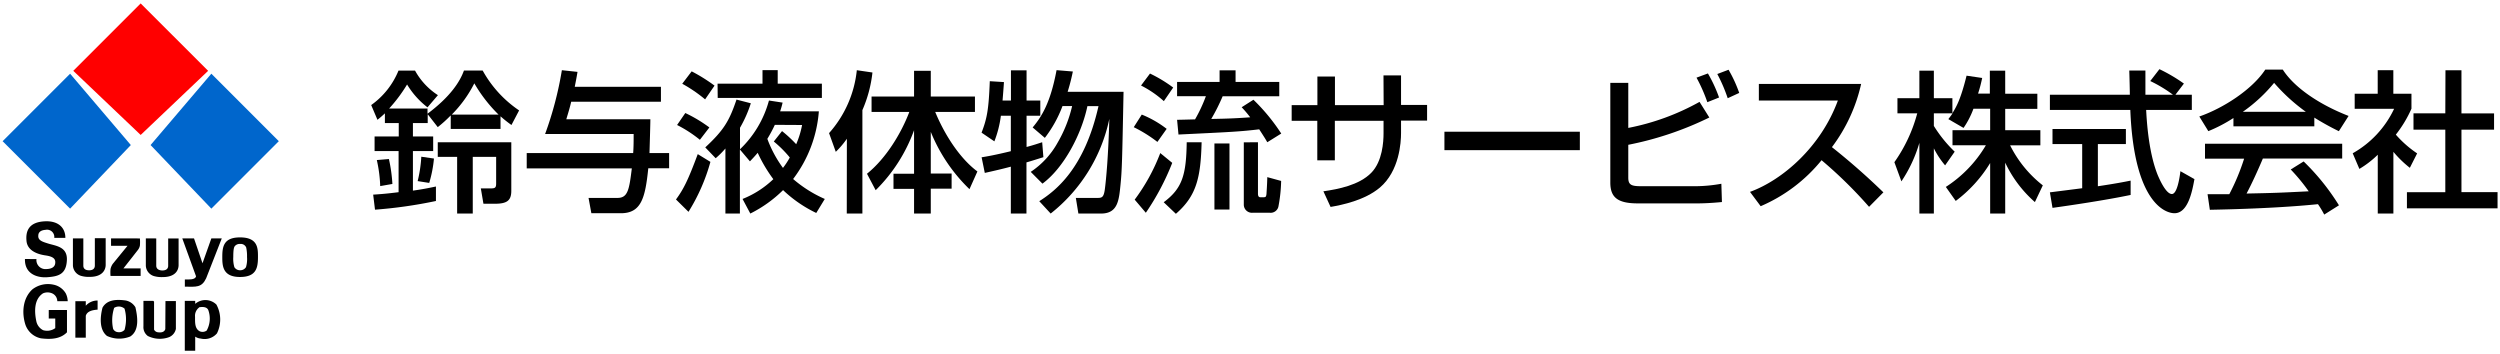
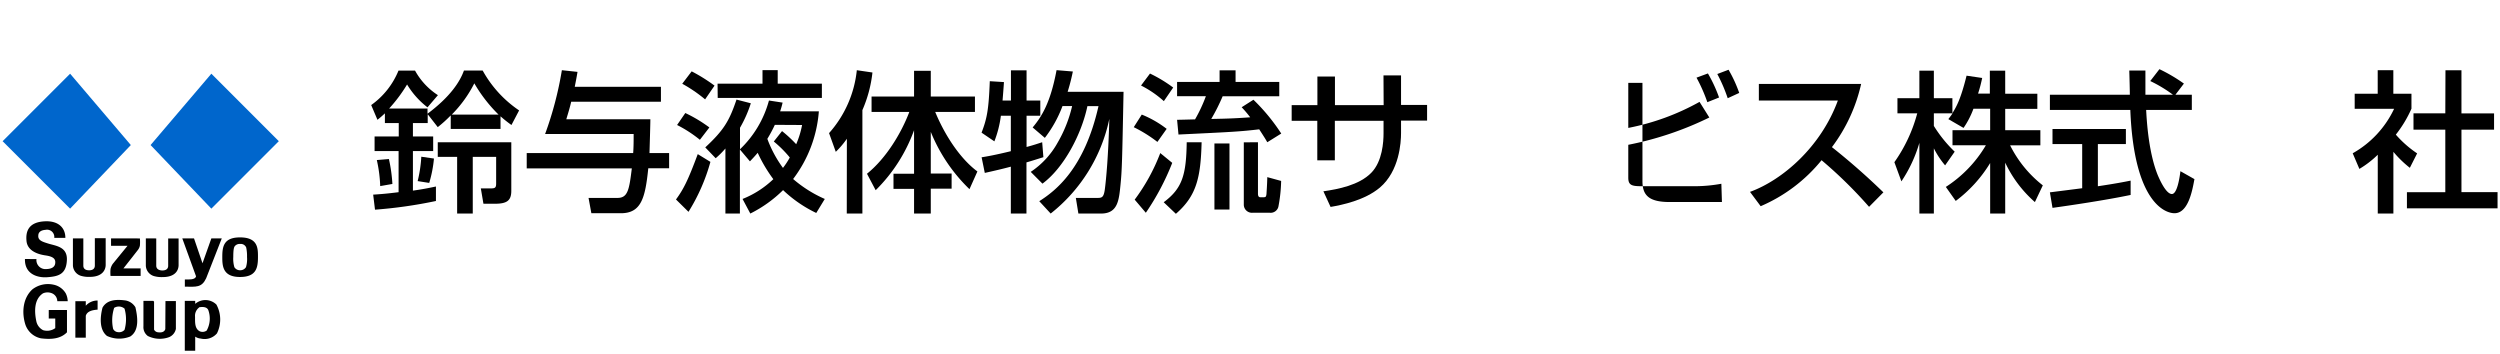
<svg xmlns="http://www.w3.org/2000/svg" id="レイヤー_1" data-name="レイヤー 1" viewBox="0 0 480 68">
  <defs>
    <style>.cls-1{fill:#06c;}.cls-2{fill:red;}</style>
  </defs>
  <path d="M11,57.83a1.66,1.66,0,0,0-1-1.51,2.19,2.19,0,0,0-1.74,0C6.48,57.48,6.59,59.93,7,61.79a2.48,2.48,0,0,0,1.27,1.6A2.65,2.65,0,0,0,10.61,63V61.16H9.36V59.52h3.5V63.8c-1.3,1.34-3.22,1.38-5,1.16a4,4,0,0,1-3-2.68c-.71-2.28-.48-5.06,1.38-6.74a4.92,4.92,0,0,1,4-.89,3.54,3.54,0,0,1,2.38,1.67A3.51,3.51,0,0,1,13,57.83Z" />
  <path d="M18.74,59.45c-.85.07-2,.23-2.27,1.19v4.19h-2v-7h2v.87a3,3,0,0,1,2.27-1Z" />
  <path d="M31.77,57.81h2v5.33a2.19,2.19,0,0,1-1.3,1.59,5.18,5.18,0,0,1-4.09-.22,2.11,2.11,0,0,1-.84-1.86V57.77h1.91l.13.16v5.36a.94.94,0,0,0,.77.51c.56.08,1.21,0,1.39-.62Z" />
  <path d="M26,59c.41,1.78.81,4.46-1,5.61a5.62,5.62,0,0,1-4.46-.11c-1.53-1.22-1.31-3.68-.86-5.43.89-1.6,2.79-1.6,4.43-1.38A2.76,2.76,0,0,1,26,59Zm-4.09.14a7.74,7.74,0,0,0-.19,4,1.11,1.11,0,0,0,.9.63,1.42,1.42,0,0,0,1.29-.44,7.4,7.4,0,0,0,0-4.07A1.68,1.68,0,0,0,21.86,59.15Z" />
  <path d="M37.48,67.34h-2V57.77h2v.57a3,3,0,0,1,4.07.14A6,6,0,0,1,41.66,64a3.11,3.11,0,0,1-3.13,1,2.14,2.14,0,0,1-1.05-.37Zm.75-8.3a2,2,0,0,0-.78,1.79c0,1.08-.07,2.27.9,2.78a1.37,1.37,0,0,0,1.33-.14A4.76,4.76,0,0,0,40,59.56C39.73,58.86,38.83,58.9,38.23,59Z" />
  <path d="M4.79,49.73c-.08,2.83,2.3,3.62,4.22,3.5,2.18-.15,3.71-.54,3.83-3.29.12-2.6-2.15-2.72-3.62-3.19-1-.32-1.94-.56-1.87-1.5,0-.67.49-1.06,1.39-1.12a1.4,1.4,0,0,1,1.68,1.54h2.13c0-2-1.41-3.28-3.88-3.18-3.19.13-3.77,1.93-3.58,3.8.15,1.51,1.5,2.44,3.65,2.75,1.67.24,1.95.79,1.86,1.53s-.76,1.07-1.71,1.09A1.73,1.73,0,0,1,7,49.74Z" />
  <path d="M14,45.77s0,3.54,0,5.19a2.19,2.19,0,0,0,1.54,2,5.32,5.32,0,0,0,1.7.2c2.5,0,3.05-1.43,3.05-2.31,0-1.33,0-5.12,0-5.12H18.21s0,4.51,0,5.26-.63.91-1.09.91S16,51.77,16,51V45.77Z" />
  <path d="M28,45.77V51a2.19,2.19,0,0,0,1.53,2,5.39,5.39,0,0,0,1.71.2c2.4,0,3.05-1.29,3.05-2.31,0-1.33,0-5.1,0-5.1h-2s0,4.49,0,5.24-.65.9-1.11.9S30,51.77,30,51V45.78Z" />
  <path d="M21.32,45.77V47.2h3.16l-2.82,3.45a2.8,2.8,0,0,0-.44,1,7.65,7.65,0,0,0,0,1.33H27V51.53h-3.3S26,48.61,26.47,48a2,2,0,0,0,.39-.84,8.1,8.1,0,0,0,0-1.38Z" />
  <path d="M35,45.77h2.25l1.63,4.78,1.7-4.78h2l-3,7.66c-.85,1.83-1.94,1.63-4.09,1.61V53.66c.74,0,2,.1,2.15-.61Z" />
  <path d="M49.53,49.35c0,2.08-.33,3.83-3.45,3.83-3.34,0-3.4-2.16-3.4-3.83,0-2,.25-3.77,3.41-3.77C49.57,45.58,49.53,47.73,49.53,49.35Zm-3.42-2.51a1.2,1.2,0,0,0-1,.39c-.17.2-.32.54-.32,2.12A5.74,5.74,0,0,0,45,51.3a1.26,1.26,0,0,0,1.12.59,1.29,1.29,0,0,0,1.11-.6,5.42,5.42,0,0,0,.2-1.94,7.93,7.93,0,0,0-.16-1.83A1.12,1.12,0,0,0,46.11,46.84Z" />
  <polygon class="cls-1" points="53.53 27.11 40.58 40.06 28.91 27.85 40.58 14.15 53.53 27.11" />
  <polygon class="cls-1" points="0.5 27.11 13.46 40.06 25.12 27.85 13.46 14.15 0.5 27.11" />
-   <polygon class="cls-2" points="39.96 13.6 27.01 25.91 14.07 13.6 27.01 0.66 39.96 13.6" />
  <path d="M82.12,21.93v1.7H79.28V26.2h3.89V29H79.28v7.6c2.08-.29,3.4-.58,4.42-.79v2.78A88.46,88.46,0,0,1,72,40.26l-.35-2.89c1.38-.09,2.6-.18,4.88-.47V29H71.92V26.2h4.64V23.63H73.9V21.76A17.88,17.88,0,0,1,72.47,23l-1.2-2.83a15.08,15.08,0,0,0,5.24-6.61h3.18a13.16,13.16,0,0,0,4.39,4.71l-2,2.34a15.88,15.88,0,0,1-3.92-4.39,28.93,28.93,0,0,1-3.45,4.62h7.37v1c4.44-3.33,6.23-6.17,7-8.3h3.59a22.14,22.14,0,0,0,7,7.66L98.2,24a24,24,0,0,1-2.1-1.67v2.43H86.54v-2.6a24.94,24.94,0,0,1-2.49,2.25Zm-7.45,8.6a29.64,29.64,0,0,1,.67,4.79L73,35.73a26.56,26.56,0,0,0-.65-5Zm8.65-.09a23.53,23.53,0,0,1-.91,4.68l-2.22-.35a25.15,25.15,0,0,0,.7-4.68Zm14.85-3.13v9.33c0,1.93-.9,2.48-3.19,2.48H92.82l-.5-2.95h2c.76,0,.94-.18.94-.94V30.12H90.77V41h-3V30.12H84.05V27.31ZM95.72,22a28.11,28.11,0,0,1-4.65-6,23.64,23.64,0,0,1-4.33,6Z" />
  <path d="M121.57,29.39c.09-1.2.09-2.49.09-3.66h-17a67.19,67.19,0,0,0,3.22-12.25l3,.32c-.12.76-.24,1.41-.53,2.87h16.55v2.86H109.67c-.26,1.14-.53,2-.94,3.37h16.14c0,1-.14,5.46-.17,6.49h3.77v2.92h-4c-.58,5.67-1.34,8.63-5.26,8.63h-5.67L113,38h5.56c2,0,2.25-1.61,2.75-5.67H101.13V29.39Z" />
  <path d="M129.79,38.3c1.46-2,2.31-3.68,4.18-8.71l2.43,1.49a36.3,36.3,0,0,1-4.21,9.59Zm1.79-16.6a27.3,27.3,0,0,1,4.62,2.77l-1.82,2.37A24.35,24.35,0,0,0,130,24Zm1.22-8a32.49,32.49,0,0,1,4.39,2.74l-1.81,2.64a27.2,27.2,0,0,0-4.39-3Zm17.46,6a17,17,0,0,1-.47,1.67h7.43a24.52,24.52,0,0,1-4.94,13,24.06,24.06,0,0,0,6.08,3.83l-1.64,2.69a24.67,24.67,0,0,1-6.37-4.39A24.35,24.35,0,0,1,144.06,41l-1.49-2.8a18.31,18.31,0,0,0,5.91-3.8,28,28,0,0,1-3-5.06c-.73.85-1.05,1.17-1.49,1.64l-1.93-2.28V41h-2.78V28.51a16.33,16.33,0,0,1-1.87,1.87l-2-2.08c3.51-3.27,4.59-5,6-9.18l2.75.71a23.85,23.85,0,0,1-2.08,4.7v4.13a20.22,20.22,0,0,0,5.56-9.36Zm-12.49-3.63h8.63v-2.6h2.92v2.6h8.48V18.8h-20Zm11,7.9a27,27,0,0,1-1.44,2.69,22.72,22.72,0,0,0,3,5.58,14.92,14.92,0,0,0,1.31-2,21.73,21.73,0,0,0-3.07-3.07l1.58-2a24.47,24.47,0,0,1,2.72,2.52A17.34,17.34,0,0,0,154,24Z" />
  <path d="M162.6,26.64a16.46,16.46,0,0,1-2.13,2.51l-1.29-3.59a21.46,21.46,0,0,0,5.33-12.08l3,.44a24.75,24.75,0,0,1-1.93,7.22V41h-3Zm3.86,6.72c3.72-3,6.61-7.86,8.13-11.87h-7.25V18.54h8.16V13.6h3.21v4.94h8.48v2.95h-7.63c1.67,4.07,4.56,8.8,8.1,11.43l-1.52,3.4a31.93,31.93,0,0,1-7.43-11v8h4v2.9h-4V41H175.5V36.26h-3.95v-2.9h3.95V25a31,31,0,0,1-7.37,11.52Z" />
  <path d="M192.17,22.22a20.91,20.91,0,0,1-1.25,4.92l-2.46-1.67c1.08-2.81,1.37-4.53,1.58-9.88l2.72.17c-.09,1.29-.18,2.46-.27,3.54h1.61V13.51h3V19.3h2.64v2.92h-2.64v6c1.53-.41,2-.59,3-.91l.23,2.87c-1.75.55-2.31.73-3.25,1V41h-3V32c-1.52.41-3.16.79-5,1.2l-.61-3c1.11-.18,2.48-.41,5.61-1.17V22.22Zm7.37,16.41c3.13-2,8.65-6.2,11.37-18.25h-2.13c-1.11,5.32-4.47,11.81-8.63,14.88L197.9,33a16.12,16.12,0,0,0,5.18-5.64,25.22,25.22,0,0,0,2.77-7H204a23.47,23.47,0,0,1-3.39,6.11l-2.34-2c1.76-2.1,3.42-4.76,4.59-11l3.13.26c-.2.94-.44,2.08-1,3.89h10.73c-.27,13.54-.3,15.06-.59,17.93S214.63,41,211.41,41h-4.36l-.49-3h4c.94,0,1.32,0,1.55-1.52.29-2.1.7-6.81.88-13.65A31.3,31.3,0,0,1,201.73,41Z" />
  <path d="M219.22,22A20,20,0,0,1,224,24.74l-1.78,2.51a26.08,26.08,0,0,0-4.54-2.83Zm5.85,9.27A47.64,47.64,0,0,1,220,40.85l-2.14-2.52a36.64,36.64,0,0,0,4.91-8.94ZM220.8,14.12a26.76,26.76,0,0,1,4.45,2.69l-1.79,2.61a20.05,20.05,0,0,0-4.38-3Zm9.91,13.19c-.17,6.84-1,10.32-4.94,13.74l-2.34-2.22c3.57-2.66,4.33-5.23,4.42-11.52Zm12.61,0c-.38-.67-.59-1-1.55-2.48-3.69.43-4.83.49-15.5,1L226,23c.61,0,2.6-.06,3.45-.08a28.93,28.93,0,0,0,2.08-4.45H226V15.73h8.16V13.51h3.07v2.22h8.39v2.75H234.75a37,37,0,0,1-2.19,4.36c3.13-.06,4.82-.12,7.48-.32a22.55,22.55,0,0,0-1.64-1.93l2.26-1.44A37.19,37.19,0,0,1,246,25.64Zm-7.26.23V40.23h-2.89V27.54Zm5.47-.23v9.85c0,.18,0,.71.44.71h.67c.41,0,.47-.15.53-.68,0-.2.12-1.6.15-3.18l2.66.73a29.11,29.11,0,0,1-.5,4.79,1.53,1.53,0,0,1-1.67,1.32h-3.33a1.56,1.56,0,0,1-1.67-1.52v-12Z" />
  <path d="M265.63,14.48H269v5.67h5v3h-5v2.4c0,1.81-.32,7.28-4.06,10.46-2.92,2.46-7.28,3.34-9.47,3.72l-1.38-3c2.84-.41,6.84-1.17,9.18-3.54,2.17-2.2,2.37-6,2.37-7.58V23.19h-9.35v7.6h-3.37v-7.6H248v-3h4.94v-5.5h3.37v5.5h9.35Z" />
-   <path d="M303.33,25.29v3.54h-26V25.29Z" />
-   <path d="M312.63,15.91v8.65a45.89,45.89,0,0,0,13.68-5l1.88,3a62.58,62.58,0,0,1-15.56,5.24v6.31c0,1.35.56,1.64,2.37,1.64h9.77a28.71,28.71,0,0,0,5.73-.47l.11,3.51a51.89,51.89,0,0,1-6.17.26h-10c-3.94,0-5.26-1.22-5.26-4V15.91Zm15.18,3.71a30.83,30.83,0,0,0-2.08-4.71l2.19-.81a27.25,27.25,0,0,1,2.14,4.62Zm3.91-.76a30.07,30.07,0,0,0-2-4.65l2.16-.82a25.24,25.24,0,0,1,2.05,4.45Z" />
+   <path d="M312.63,15.91v8.65a45.89,45.89,0,0,0,13.68-5l1.88,3a62.58,62.58,0,0,1-15.56,5.24v6.31c0,1.35.56,1.64,2.37,1.64h9.77a28.71,28.71,0,0,0,5.73-.47l.11,3.51h-10c-3.94,0-5.26-1.22-5.26-4V15.91Zm15.18,3.71a30.83,30.83,0,0,0-2.08-4.71l2.19-.81a27.25,27.25,0,0,1,2.14,4.62Zm3.91-.76a30.07,30.07,0,0,0-2-4.65l2.16-.82a25.24,25.24,0,0,1,2.05,4.45Z" />
  <path d="M336,36.84c6.26-2.28,13.62-8.65,16.87-17.54H337.7V16.11h19.64a31.64,31.64,0,0,1-5.61,12.14,131.31,131.31,0,0,1,9.88,8.68l-2.75,2.78a84.76,84.76,0,0,0-9.12-8.95,30.54,30.54,0,0,1-11.69,8.83Z" />
  <path d="M378.9,20.88A16.43,16.43,0,0,1,377,24.56l-2.92-1.69c.23-.3.55-.7.81-1.11H371.3v2.42a25.21,25.21,0,0,0,4,4.94l-1.84,2.63a16.56,16.56,0,0,1-2.16-3.27V41h-2.78V27.43a26.66,26.66,0,0,1-3.45,7.39l-1.35-3.68a29.21,29.21,0,0,0,4.39-9.38h-3.8v-2.9h4.21V13.57h2.78v5.29h3.56v2.87c.82-1.29,1.64-2.84,2.72-7.2l3,.44a28.71,28.71,0,0,1-.79,3h2.26V13.57H385V18h6.17v2.9H385V25h6.75V27.9h-5.81a22.44,22.44,0,0,0,6.28,7.69l-1.52,3.21a23.2,23.2,0,0,1-5.7-7.57V41h-2.89v-9.7a25.8,25.8,0,0,1-6.61,7.28l-1.9-2.69a24,24,0,0,0,7.69-8h-6.41V25h7.23V20.88Z" />
  <path d="M417.68,18.19h3.15v2.92h-8.77c.12,2.22.47,8.22,2.25,12.57.15.33,1.47,3.57,2.69,3.57,1,0,1.47-3,1.64-4.38l2.69,1.52c-.41,2.25-1.2,6.55-3.83,6.55-1.75,0-7.78-2-8.48-19.83H393.58V18.19h15.35c0-.64-.08-3.89-.11-4.65h3.1c0,1.81,0,3.48,0,4.65h5.29a25.84,25.84,0,0,0-4.36-2.63l1.76-2.28a30.93,30.93,0,0,1,4.7,2.77Zm-24.1,18.74,6.2-.79V27.66h-5.7V24.77h14.09v2.89h-5.38v8.1c3.37-.5,5.15-.85,6.29-1.08v2.75c-4.77,1-11.55,2-15,2.48Z" />
-   <path d="M428.82,22.66A28.61,28.61,0,0,1,424,25.18l-1.73-2.81c4.71-1.64,10.18-5.23,12.66-9h3.37c2.13,3.34,6.84,6.64,12.63,8.89l-1.87,2.93a50.84,50.84,0,0,1-4.71-2.61v1.67H428.82ZM446.25,41.2a18.07,18.07,0,0,0-1.2-2c-4,.41-10.55.88-20.76,1.08l-.44-3c.62,0,3.28,0,4.18,0a42,42,0,0,0,2.84-6.81h-7.51V27.6H449.7v2.84H434.47c-1,2.37-2.14,4.85-3.13,6.72,5.47-.11,6.08-.14,11.93-.43a36.11,36.11,0,0,0-3.45-4.19L442.3,31a43.71,43.71,0,0,1,6.78,8.42Zm-3.54-19.74a35.22,35.22,0,0,1-6.08-5.55,30,30,0,0,1-6,5.55Z" />
  <path d="M459.53,41h-3V29.71A18.4,18.4,0,0,1,453,32.43l-1.28-3a19.17,19.17,0,0,0,7.95-8.54H452.1V18h4.42V13.48h3V18H463v2.87A23.21,23.21,0,0,1,460,25.85a20.66,20.66,0,0,0,4.09,3.6l-1.4,2.77a20.58,20.58,0,0,1-3.16-3.07Zm10-27.51h3.07v8.28h6.26v3.12h-6.26v12h6.93V40H462.13V36.9h7.37v-12h-6.11V21.76h6.11Z" />
</svg>